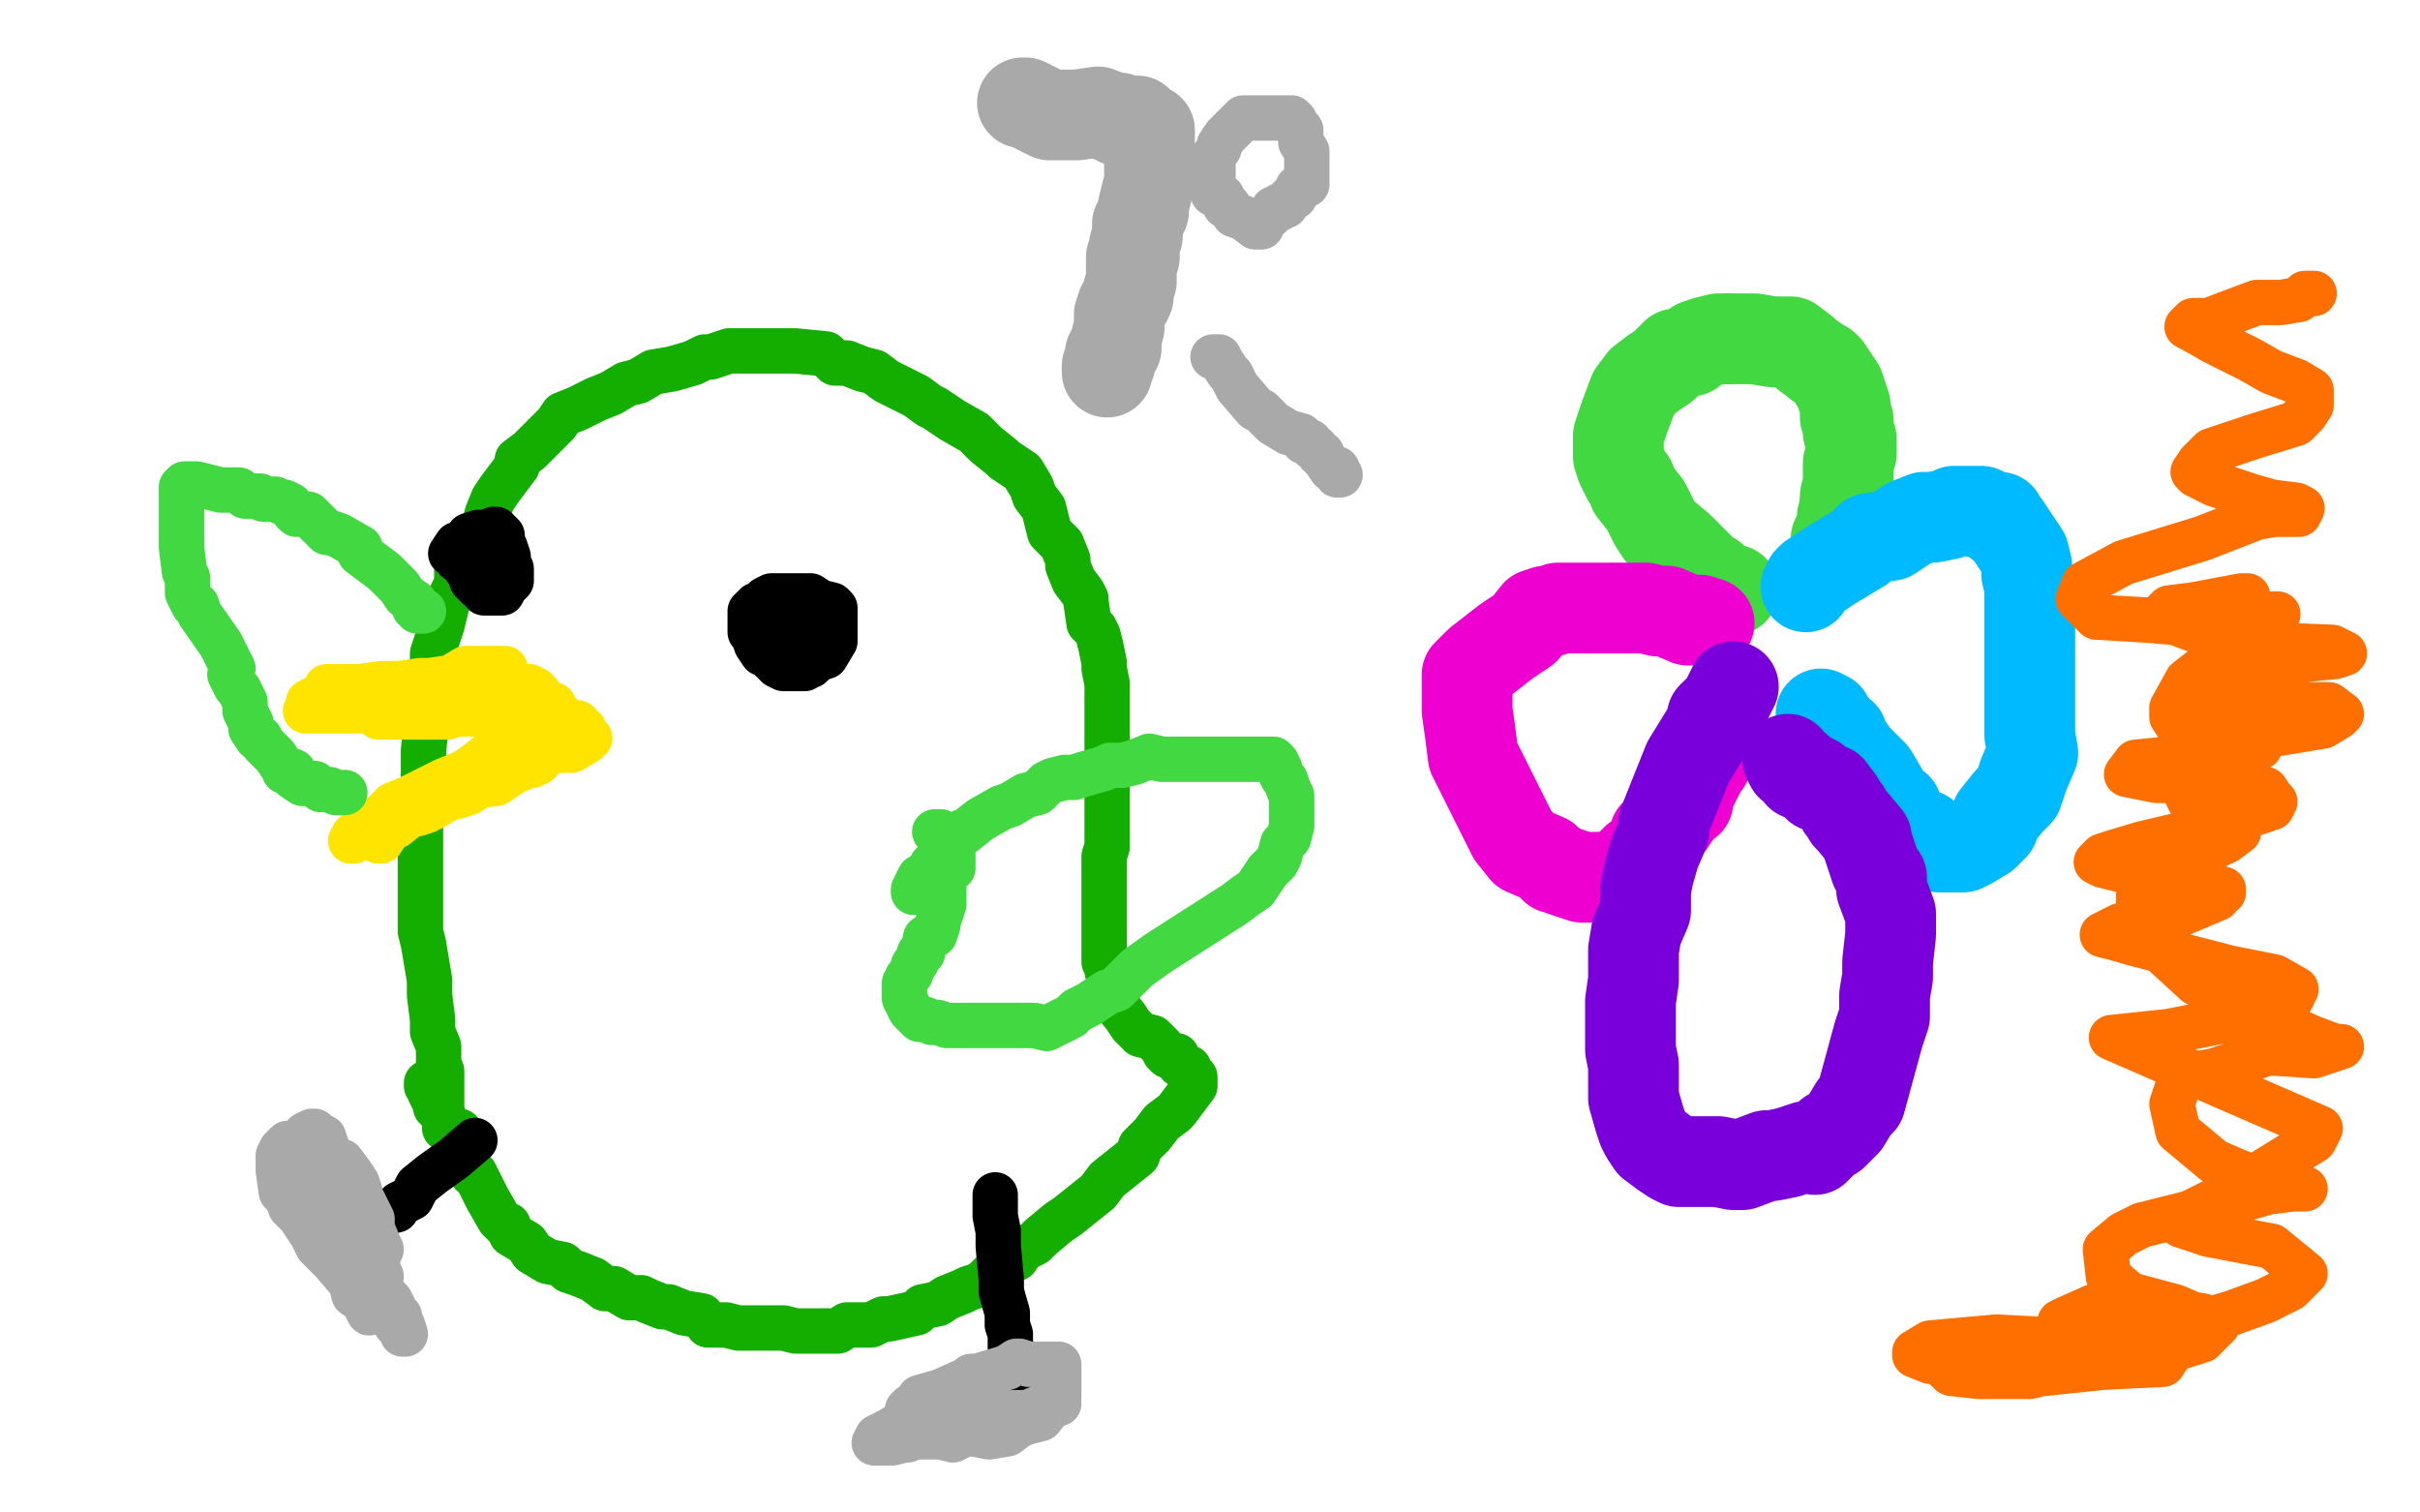
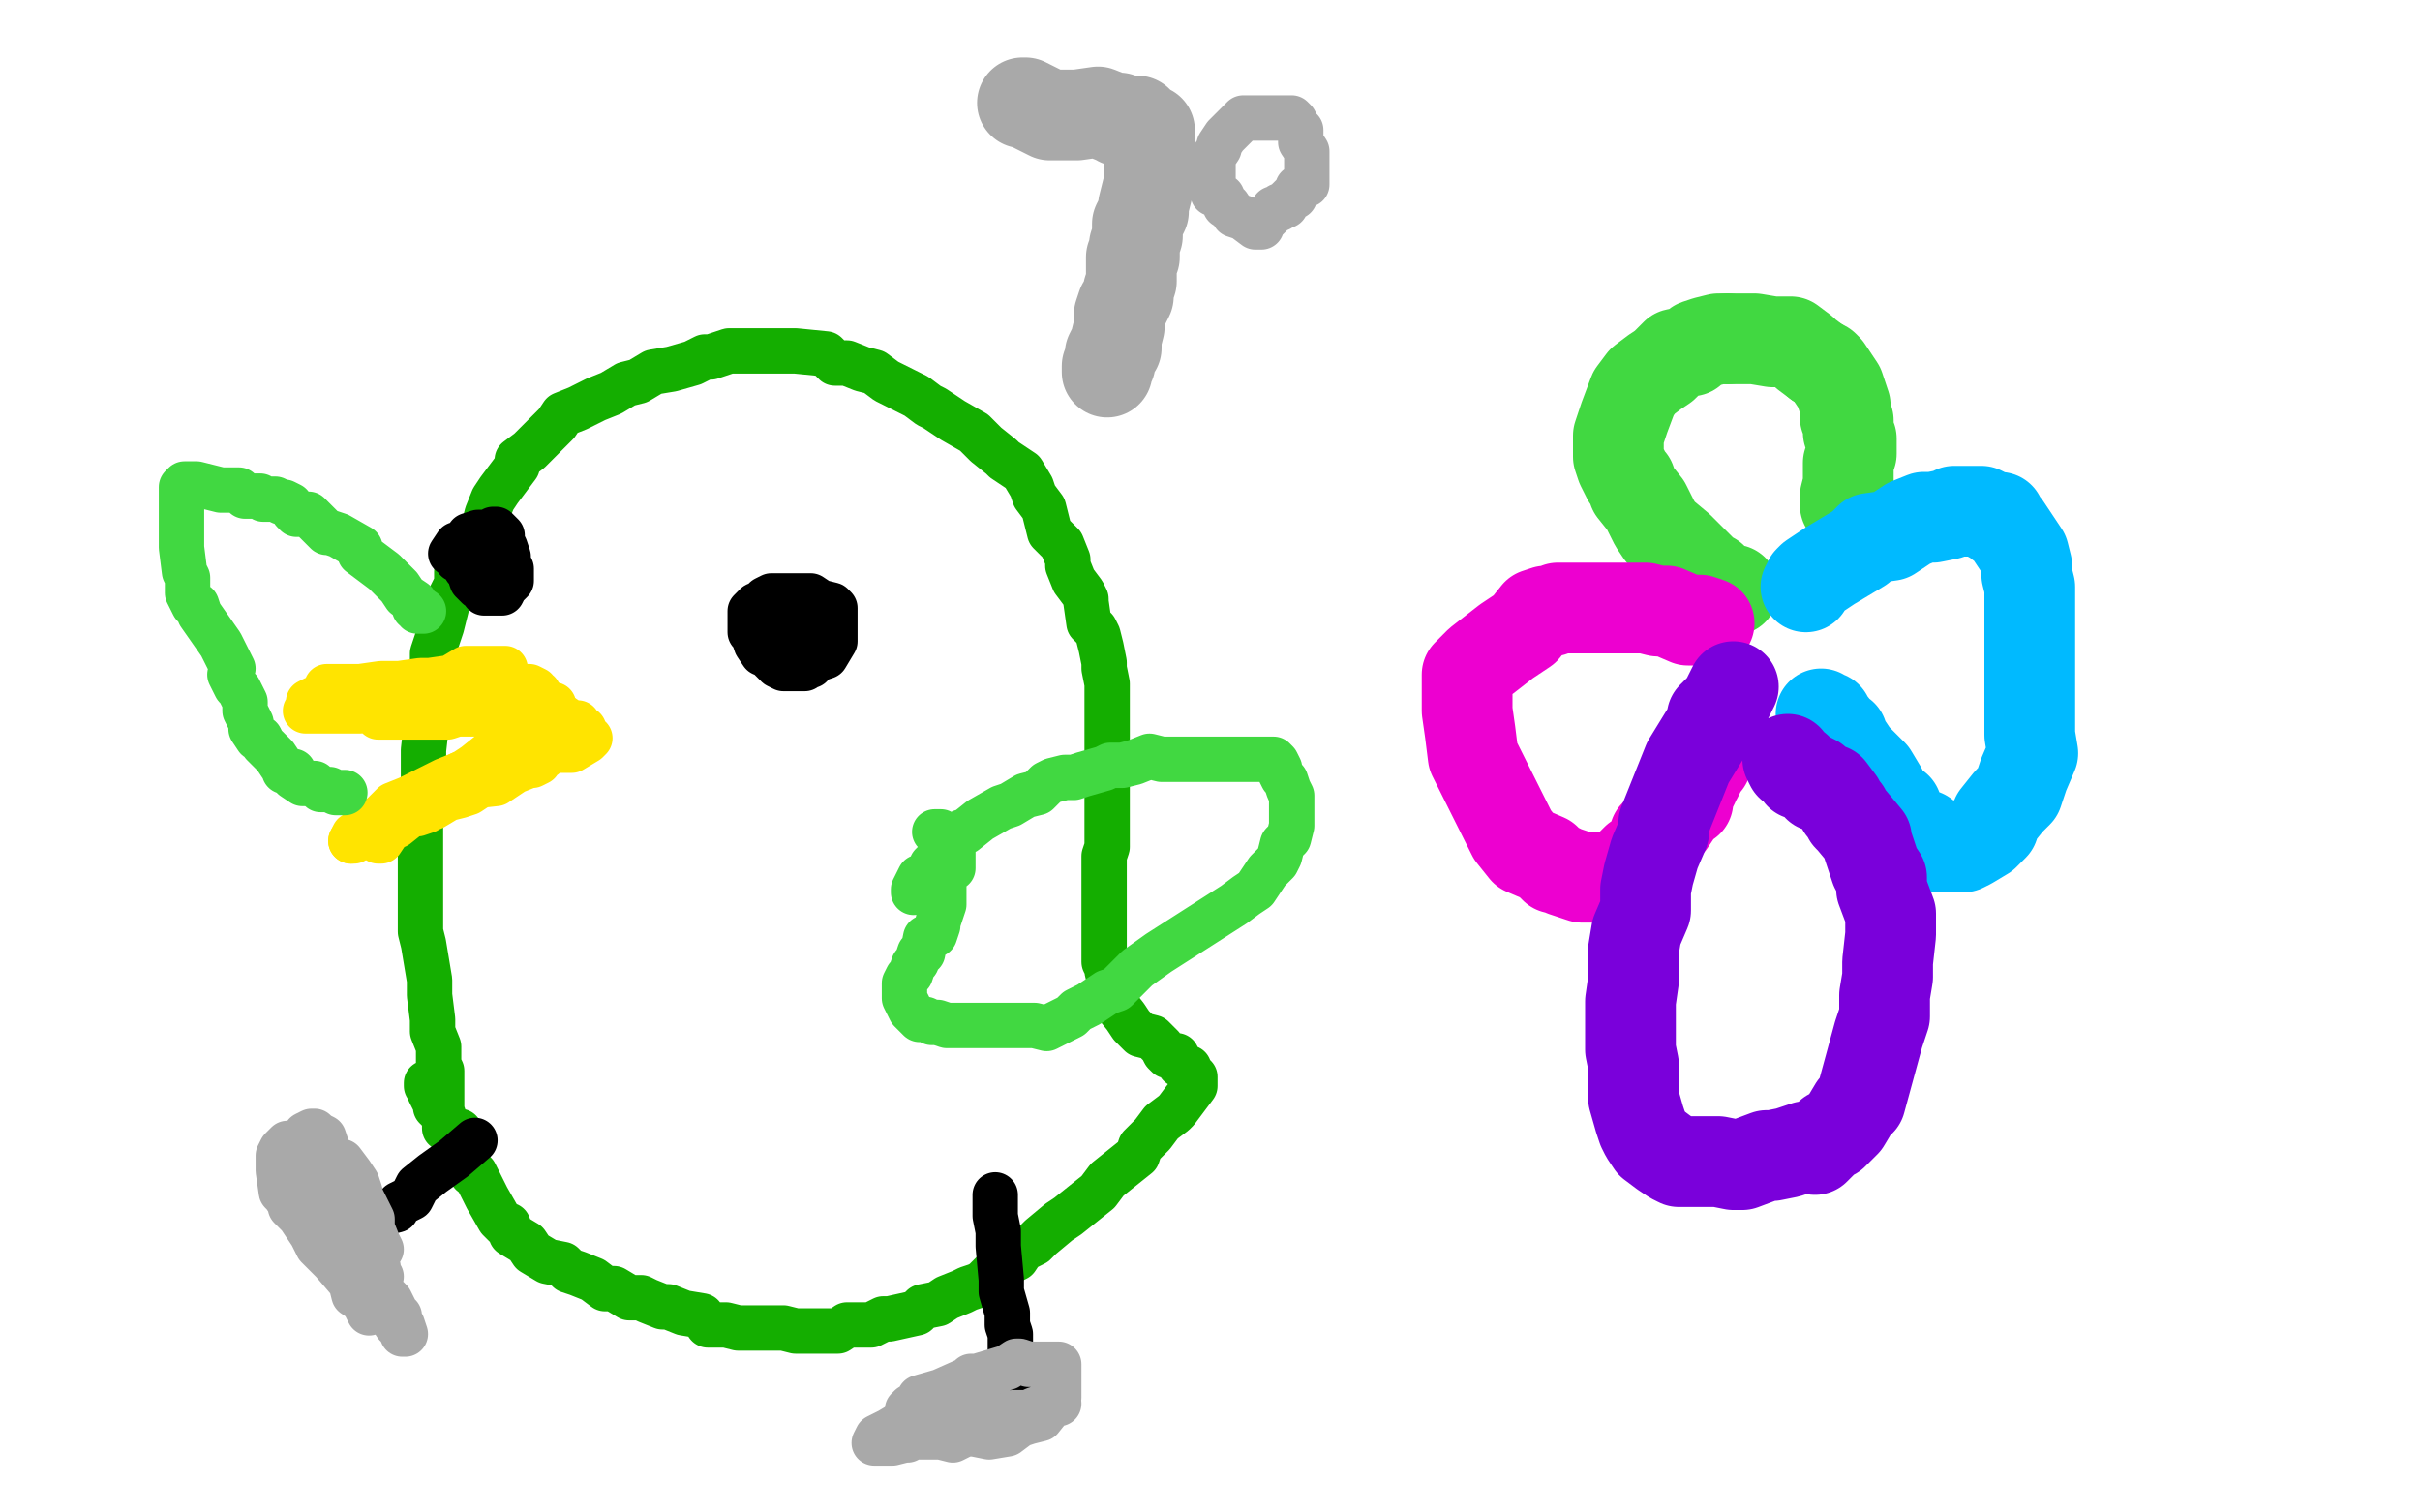
<svg xmlns="http://www.w3.org/2000/svg" width="800" height="500" version="1.1" style="stroke-antialiasing: false">
  <desc>This SVG has been created on https://colorillo.com/</desc>
-   <rect x="0" y="0" width="800" height="500" style="fill: rgb(255,255,255); stroke-width:0" />
  <polyline points="146,367 146,366 146,366 146,365 146,365 146,362 146,362 146,359 146,359 146,358 146,358 146,354 146,354 145,352 145,346 143,341 143,337 142,329 142,324 140,312 139,308 139,300 139,290 139,286 139,265 140,260 140,248 141,239 142,230 143,226 143,219 143,216 146,207 148,199 151,193 151,189 155,183 156,181 158,177 160,174 161,170 163,165 165,162 168,158 171,154 171,152 175,149 176,148 180,144 184,140 186,137 191,135 197,132 202,130 207,127 211,126 216,123 222,122 229,120 233,118 235,118 241,116 245,116 251,116 256,116 258,116 260,116 263,116 273,117 276,120 280,120 285,122 289,123 293,126 299,129 303,131 307,134 309,135 315,139 322,143 326,147 331,151 332,152 338,156 341,161 342,164 345,168 347,176 351,180 353,185 353,187 355,192 358,196 359,198 359,199 360,206 362,208 363,210 364,214 365,219 365,221 366,226 366,227 366,230 366,231 366,238 366,241 366,248 366,250 366,252 366,254 366,257 366,260 366,261 366,264 366,267 366,271 366,273 366,275 366,280 365,283 365,284 365,290 365,291 365,292 365,296 365,299 365,301 365,302 365,306 365,307 365,310 365,313 365,316 365,318 366,320 366,321 367,325 367,328 368,331 372,336 374,339 377,342 381,343 384,346 385,348 386,349 389,349 390,351 390,352 393,353 393,355 394,355 395,356 395,358 395,359 392,363 389,367 388,368 384,371 381,375 377,379 376,382 366,390 363,394 353,402 350,404 344,409 342,411 338,413 336,416 334,417 330,420 328,421 325,424 323,425 320,426 318,427 313,429 310,431 305,432 303,434 294,436 292,436 288,438 282,438 280,438 277,440 273,440 265,440 263,440 259,439 256,439 255,439 252,439 247,439 244,439 240,438 236,438 234,438 232,435 226,434 221,432 219,432 214,430 212,429 208,429 203,426 200,426 196,423 191,421 188,420 186,418 181,417 176,414 174,411 169,408 168,405 167,405 165,403 161,396 160,394 159,392 158,390 157,388 156,388 155,385 154,382 154,381 153,377 152,377 152,374 150,374 148,373 147,373 147,370 146,367 145,367 144,366 144,365 143,363 142,361 142,359 141,359 141,358" style="fill: none; stroke: #14ae00; stroke-width: 15; stroke-linejoin: round; stroke-linecap: round; stroke-antialiasing: false; stroke-antialias: 0; opacity: 1.0" />
  <polyline points="167,221 166,221 166,221 165,221 165,221 164,221 164,221 160,221 160,221 159,221 159,221 154,221 154,221 149,224 149,224 142,225 142,225 139,225 139,225 132,226 132,226 129,226 126,226 119,227 117,227 114,227 112,227 108,227 108,229 107,229 106,231 104,231 102,232 102,234 101,235 102,235 103,235 107,235 108,235 113,235 119,235 127,234 131,234 147,233 151,233 155,233 157,233 159,233 160,233 161,233 162,233 164,233 165,233 168,233 170,233 172,233 175,233 177,233 179,233 181,233 182,233 183,233 183,235 181,235 180,235 179,235 175,235 173,235 171,234 165,234 163,234 157,236 151,236 148,237 146,237 138,237 136,237 130,237 128,237 126,237 125,237 128,237 133,237 138,235 141,235 144,234 147,234 152,233 154,233 157,232 158,232 159,232 160,232 163,232 164,232 166,232 169,232 170,232 173,232 174,232 175,232 176,232 178,232 178,233 178,235 177,236 175,237 172,240 170,241 166,245 162,249 157,253 154,255 152,256 147,260 143,264 140,267 138,268 133,270 132,270 128,270 127,271 124,271 121,275 119,275 118,276 117,276 116,278" style="fill: none; stroke: #ffe400; stroke-width: 15; stroke-linejoin: round; stroke-linecap: round; stroke-antialiasing: false; stroke-antialias: 0; opacity: 1.0" />
-   <polyline points="164,253 169,251 172,249 174,248 175,248 175,246 176,246" style="fill: none; stroke: #ffe400; stroke-width: 15; stroke-linejoin: round; stroke-linecap: round; stroke-antialiasing: false; stroke-antialias: 0; opacity: 1.0" />
  <polyline points="116,278 117,278 118,276 120,273 123,273 130,266 135,264 147,258 152,256 159,254 164,253" style="fill: none; stroke: #ffe400; stroke-width: 15; stroke-linejoin: round; stroke-linecap: round; stroke-antialiasing: false; stroke-antialias: 0; opacity: 1.0" />
  <polyline points="176,246 176,248 176,249 174,250 173,251 162,258 158,260 155,262 152,263 148,264 143,267 139,268 138,268 136,269 134,269 133,270 132,272 131,272 130,273 128,275 127,275 126,277 125,278 126,278 128,275 130,273 131,273 136,269 138,269 141,268 151,262 155,260 164,259 170,255 175,253 176,253 178,252 179,250 180,250 180,249 181,249 183,248 186,248 187,248 189,248 194,245 195,244 194,244 193,243 193,241 192,241 191,239 189,239 186,237 184,236 183,235 180,233 179,232 178,231 178,229 177,229 177,228 175,227 174,227 173,227 171,227 170,227 169,227 168,227" style="fill: none; stroke: #ffe400; stroke-width: 15; stroke-linejoin: round; stroke-linecap: round; stroke-antialiasing: false; stroke-antialias: 0; opacity: 1.0" />
  <polyline points="266,221 263,221 263,221 262,221 262,221 261,221 261,221 261,220 261,220 259,220 259,220 257,218 257,218 254,216 254,216 252,216 252,216 250,213 250,213 249,210 248,209 248,206 248,202 250,200 251,200 253,198 255,197 258,197 260,197 266,197 268,197 271,199 275,200 276,201 276,203 276,205 276,208 276,212 273,217 270,218 268,220 265,221 262,221 260,221 259,221 257,220 255,218 254,217 253,216 253,214 252,213 252,210 252,209 252,208 253,204 254,204 256,202 259,202 260,202 264,202 267,202 267,204 268,204 268,205 268,208 268,210 264,214 262,214 261,214 257,213 255,213 253,210 253,209 253,206 253,204 254,204 256,202 257,202 259,202 260,204 261,204 261,205" style="fill: none; stroke: #000000; stroke-width: 15; stroke-linejoin: round; stroke-linecap: round; stroke-antialiasing: false; stroke-antialias: 0; opacity: 1.0" />
  <polyline points="156,188 155,188 155,188 154,188 154,188 153,186 153,186 153,185 153,185 151,185 151,185 151,184 151,184 149,183 149,183 151,180 152,180 154,179 155,179 157,179 158,179 159,179 162,179 163,179 164,179 165,179 166,180 167,181 168,184 168,185 168,186 169,188 169,189 169,192 167,194 166,196 165,196 161,196 160,196 159,194 158,194 156,192 155,189 155,188 154,186 153,186 153,184 153,183 153,181 153,180 155,177 158,176 161,176 162,176 163,175 164,175 165,176 166,177 166,179 167,181 167,183 167,185 167,186 165,186 164,188 161,188 159,188 157,188 155,188 154,188 154,186 154,185" style="fill: none; stroke: #000000; stroke-width: 15; stroke-linejoin: round; stroke-linecap: round; stroke-antialiasing: false; stroke-antialias: 0; opacity: 1.0" />
  <polyline points="157,377 150,383 150,383 143,388 143,388 138,392 138,392 136,396 136,396 132,398 132,398 131,400 131,400 127,401 127,401 126,401 126,401 124,401 123,401 122,402 121,402 120,405" style="fill: none; stroke: #000000; stroke-width: 15; stroke-linejoin: round; stroke-linecap: round; stroke-antialiasing: false; stroke-antialias: 0; opacity: 1.0" />
  <polyline points="329,395 329,396 329,396 329,398 329,398 329,399 329,399 329,401 329,401 329,402 329,402 330,407 330,407 330,412 330,412 331,423 331,423 331,427 331,427 333,434 333,434 333,438 334,441 334,446 335,449 335,452 335,454 335,456 335,457 335,459 335,460 335,461 335,463 335,464 335,466 335,467 335,468 335,470" style="fill: none; stroke: #000000; stroke-width: 15; stroke-linejoin: round; stroke-linecap: round; stroke-antialiasing: false; stroke-antialias: 0; opacity: 1.0" />
  <polyline points="122,434 120,430 120,430 117,428 117,428 116,424 116,424 110,417 110,417 107,414 107,414 105,412 105,412 103,408 103,408 99,402 99,402 96,399 96,399 96,398 96,398 94,395 94,395 93,394 92,387 92,386 92,384 92,382 93,380 95,378 98,379 100,379 103,379 107,380 108,382 111,384 113,384 116,388 118,391 119,394 119,395 120,397 123,403 123,405 123,406 125,411 126,413 123,410 123,409 122,407 122,406 120,403 119,402 118,396 116,391 115,391 113,388 112,384 110,383 108,380 108,379 107,376 105,375 104,374 103,374 101,375 101,379 100,379 100,381 101,387 103,392 106,396 107,397 108,400 115,410 117,411 118,412 121,418 121,419 122,422 123,424 125,427 125,428 126,429 129,435 131,438 133,439 133,441 134,441 133,438 132,438 132,437 132,435 131,434 129,430 128,429 126,427 124,426 124,424 123,424 119,419 117,418 115,415 114,412 110,404 104,400 101,394 100,393 100,392 99,390 98,390 101,392 105,396 110,397 112,400 113,402 115,403 118,408 119,410 119,411 119,412 120,414 123,418 124,419 125,419 125,421 126,422" style="fill: none; stroke: #a9a9a9; stroke-width: 15; stroke-linejoin: round; stroke-linecap: round; stroke-antialiasing: false; stroke-antialias: 0; opacity: 1.0" />
  <polyline points="300,469 300,468 300,468 300,466 300,466 301,465 301,465 303,465 303,465 304,462 304,462 311,460 311,460 320,456 320,456 321,455 321,455 323,455 323,455 333,452 333,452 336,450 337,450 340,451 345,451 346,451 347,451 349,451 350,451 350,453 350,454 350,457 350,458 350,461 350,462 348,464 344,469 340,470 337,471 333,474 327,475 322,474 319,474 315,476 311,475 310,475 308,475 306,475 305,475 304,475 303,475 300,475 300,476 299,476 295,477 294,477 292,477 291,477 290,477 289,477 290,475 294,473 299,470 303,471 306,469 309,468 316,467 319,467 322,468 327,468 332,468 335,467 338,467 339,467 340,467 341,467 342,467 343,466 345,466 346,466 347,465 349,464 350,464 348,464 342,466 340,467 337,468 334,471 328,471 325,471 323,470 321,470" style="fill: none; stroke: #a9a9a9; stroke-width: 15; stroke-linejoin: round; stroke-linecap: round; stroke-antialiasing: false; stroke-antialias: 0; opacity: 1.0" />
  <polyline points="302,295 302,294 302,294 304,290 304,290 305,290 305,290 308,287 308,287 308,286 308,286 310,284 310,284 313,279 313,279 318,275 318,275 319,275 324,271 331,267 334,266 339,263 343,262 346,259 348,258 352,257 355,257 358,256 365,254 367,253 371,253 375,252 380,250 384,251 389,251 392,251 398,251 404,251 407,251 411,251 414,251 415,251 419,251 421,251 422,252 423,254 423,255 424,257 425,258 426,261 427,263 427,266 427,269 427,272 427,273 426,277 424,279 423,283 422,285 420,287 419,288 415,294 412,296 408,299 383,315 376,320 373,323 369,327 366,328 360,332 356,334 354,336 352,337 346,340 342,339 340,339 335,339 325,339 322,339 319,339 316,339 313,339 310,338 308,338 306,337 304,337 301,334 299,330 299,325 300,323 301,322 302,319 303,318 304,315 305,315 306,310 307,310 309,309 310,306 310,305 311,302 312,299 312,297 312,294 312,293 312,291 313,289 313,287 315,287 315,286 315,284 315,283 315,280 315,279 313,279 312,276 311,275 309,275" style="fill: none; stroke: #41d841; stroke-width: 15; stroke-linejoin: round; stroke-linecap: round; stroke-antialiasing: false; stroke-antialias: 0; opacity: 1.0" />
  <polyline points="136,199 137,199 137,199 137,201 137,201 138,201 138,201 138,202 138,202 139,202 139,202 140,202 140,202 139,202 137,199 134,197 132,194 127,189 119,183 119,181 112,177 109,176 108,176 102,170 98,170 97,169 96,167 94,166 93,166 91,165 90,165 89,165 87,165 86,164 85,164 81,164 79,162 77,162 73,162 69,161 65,160 63,160 62,160 61,160 60,161 60,165 60,167 60,174 60,175 60,177 60,180 60,181 61,189 62,191 62,196 64,200 65,200 66,203 73,213 75,217 77,221 76,223 78,227 79,228 80,230 81,232 81,235 82,237 83,239 83,241 85,244 86,244 87,246 89,248 91,250 93,253 94,254 94,255 96,255 97,255 97,257 100,259 101,259 102,259 103,259 104,259 106,261 107,261 109,261 111,262 112,262 114,262" style="fill: none; stroke: #41d841; stroke-width: 15; stroke-linejoin: round; stroke-linecap: round; stroke-antialiasing: false; stroke-antialias: 0; opacity: 1.0" />
  <polyline points="573,195 568,194 568,194 567,192 567,192 566,191 566,191 564,190 564,190 558,184 558,184 555,181 555,181 549,176 549,176 547,173 544,167 540,162 539,159 538,158 536,154 535,151 535,144 536,141 537,138 540,130 543,126 547,123 550,121 552,119 554,117 559,116 561,114 564,113 568,112 571,112" style="fill: none; stroke: #41d841; stroke-width: 30; stroke-linejoin: round; stroke-linecap: round; stroke-antialiasing: false; stroke-antialias: 0; opacity: 1.0" />
  <polyline points="601,120 603,121 604,122 606,125 608,128 610,134 610,138 611,139 611,143 612,145 612,146 612,150 611,153 611,157 611,160 610,164 610,167" style="fill: none; stroke: #41d841; stroke-width: 30; stroke-linejoin: round; stroke-linecap: round; stroke-antialiasing: false; stroke-antialias: 0; opacity: 1.0" />
  <polyline points="571,112 576,112 580,112 586,113 587,113 592,113 596,116 597,117 601,120" style="fill: none; stroke: #41d841; stroke-width: 30; stroke-linejoin: round; stroke-linecap: round; stroke-antialiasing: false; stroke-antialias: 0; opacity: 1.0" />
-   <polyline points="610,167 609,171 609,173 608,177 607,178 607,180" style="fill: none; stroke: #41d841; stroke-width: 30; stroke-linejoin: round; stroke-linecap: round; stroke-antialiasing: false; stroke-antialias: 0; opacity: 1.0" />
  <polyline points="565,206 562,205 562,205 558,205 558,205 551,202 551,202 548,202 548,202 544,201 544,201 536,201 536,201 530,201 525,201 522,201 520,201 518,201 515,201 513,202 511,202 508,203 504,208 498,212 489,219 485,223 485,224 485,227 485,232 485,235 486,242 487,250 500,276 504,281 511,284 514,287 515,287 517,288 523,290 526,290 530,290 535,289 538,287 539,286 541,284 545,282 546,279 547,276 552,272 554,269 555,266 558,265 558,262 559,261 560,259 560,258 561,257 562,255 562,254 563,252 564,252 564,251 565,250" style="fill: none; stroke: #ed00d0; stroke-width: 30; stroke-linejoin: round; stroke-linecap: round; stroke-antialiasing: false; stroke-antialias: 0; opacity: 1.0" />
  <polyline points="597,194 598,192 598,192 599,191 599,191 605,187 605,187 610,184 610,184 615,181 615,181 618,178 618,178 625,177 625,177 631,173 636,171 639,171 644,170 646,169 649,169 652,169 653,169 655,169 657,170 658,171 661,171 661,173 663,174 669,183 670,187 670,190 671,194 671,197 671,198 671,204 671,209 671,218 671,226 671,229 671,234 671,236 671,243 672,249 669,256 667,262 664,265 660,270 659,273 656,276 651,279 649,280 647,280 645,280 641,280 636,276 631,274 628,270 627,267 624,266 623,263 622,261 619,256 614,251 613,250 611,247 610,246 609,243 607,242 606,240 605,239 604,237 603,237 602,236" style="fill: none; stroke: #00baff; stroke-width: 30; stroke-linejoin: round; stroke-linecap: round; stroke-antialiasing: false; stroke-antialias: 0; opacity: 1.0" />
  <polyline points="573,227 573,227 573,227 570,233 570,233 566,237 566,237 566,239 566,239 558,252 554,262 550,272 550,275 547,282 545,289 544,294 544,301 541,308 540,314 540,321 540,324 539,331 539,339 539,342 539,347 540,352 540,359 540,360 540,363 542,370 543,373 544,375 546,378 550,381 553,383 555,384 559,384 563,384 564,384 567,384 568,384 573,385 576,385 584,382 586,382 591,381 597,379 600,380 605,375 606,375 610,371 613,366 615,364 621,342 623,336 623,329 624,323 624,318 625,309 625,302 622,294 622,290 620,287 617,278 617,277 612,271 611,270 610,268 609,267 608,265 605,261 601,260 600,258 596,256 595,256 594,254 592,253 591,251" style="fill: none; stroke: #7a00db; stroke-width: 30; stroke-linejoin: round; stroke-linecap: round; stroke-antialiasing: false; stroke-antialias: 0; opacity: 1.0" />
  <polyline points="338,34 339,34 339,34 347,38 347,38 356,38 356,38 363,37 363,37 368,39 368,39 370,39 370,40 372,40 373,40 374,40 375,40 376,40 376,41 377,41 378,43 380,43 380,44 380,45 380,48 380,51 380,55 380,60 379,64 378,68 378,70 376,74 376,78 375,81 375,83 375,85 374,85 374,86 374,89 374,91 374,93 373,96 373,97 373,98 372,100 371,101 370,104 370,106 370,108 369,112 369,115 368,115 367,117 367,119 367,120 366,121 366,123" style="fill: none; stroke: #a9a9a9; stroke-width: 30; stroke-linejoin: round; stroke-linecap: round; stroke-antialiasing: false; stroke-antialias: 0; opacity: 1.0" />
  <polyline points="417,75 416,75 416,75 415,75 415,75 411,72 411,72 408,71 408,71 406,68 406,68 405,68 405,68 404,65 404,65 401,64 401,61 401,60 401,58 401,54 401,52 403,49 403,48 405,45 407,43 409,41 411,39 413,39 417,39 419,39 421,39 422,39 424,39 425,39 427,39 428,40 429,42 430,43 430,46 430,47 432,50 432,53 432,54 432,55 432,57 432,59 432,61 429,62 428,65 427,65 426,66 425,68 424,68 423,68 423,69 421,69 420,71 419,72" style="fill: none; stroke: #a9a9a9; stroke-width: 15; stroke-linejoin: round; stroke-linecap: round; stroke-antialiasing: false; stroke-antialias: 0; opacity: 1.0" />
-   <polyline points="401,118 403,118 403,118 404,120 404,120 406,123 406,123 407,124 407,124 409,128 409,128 415,135 415,135 417,136 421,140 426,143 430,144 431,146 432,146 433,146 434,148 435,148 436,150 437,150 437,151 438,152 440,155 442,155 442,157 443,157" style="fill: none; stroke: #a9a9a9; stroke-width: 15; stroke-linejoin: round; stroke-linecap: round; stroke-antialiasing: false; stroke-antialias: 0; opacity: 1.0" />
-   <polyline points="765,97 762,97 762,97 760,99 760,99 754,100 754,100 746,100 746,100 738,103 738,103 730,106 730,106 725,106 725,106 723,108 725,109 732,113 738,116 744,119 751,123 759,126 764,129 764,130 764,133 764,134 762,137 759,140 746,144 731,149 727,153 725,156 726,157 732,160 744,164 751,166 759,167 761,168 760,170 752,170 746,171 728,178 702,186 689,193 687,198 693,204 710,205 733,207 745,205 751,204 753,203 750,203 745,205 740,211 732,218 723,225 718,234 718,237 720,240 735,247 745,247 747,247 745,247 734,244 727,247 722,252 721,257 721,259 724,265 726,268 736,271 738,272 740,274 740,275 736,278 723,284 715,289 707,296 707,305 714,314 726,325 746,335 764,343 772,346 774,346 765,349 750,348 732,354 721,356 718,365 720,374 732,384 739,387 754,393 760,393 762,393 758,393 750,394 736,398 708,405 702,408 696,413 697,422 704,428 719,432 726,435 728,435 709,432 692,432 683,436 681,437 681,438 683,441 689,444 694,447 700,448 695,445 679,443 660,442 638,444 633,447 633,448 638,450 655,452 676,454 695,452 715,451 717,448 711,446 700,445 670,444 658,445 646,449 643,452 645,454 654,455 671,455 688,451 709,449 728,443 733,438 727,435 716,434 710,435 709,439 712,439 718,439 728,437 738,434 749,430 757,426 762,421 751,412 730,408 721,405 721,404 722,402 732,397 744,390 765,377 767,373 698,343 717,341 732,338 747,335 757,331 759,327 752,323 737,320 706,312 699,310 695,309 701,306 714,305 733,297 734,295 735,295 735,294 729,292 718,291 703,288 695,286 693,285 695,283 698,282 708,279 725,275 736,272 748,268 751,267 752,265 751,264 749,261 745,260 736,258 713,258 703,256 706,252 716,251 732,247 750,243 768,240 773,237 774,236 770,233 758,233 743,231 732,231 723,231 721,231 720,231 721,230 725,227 733,227 742,224 762,218 772,217 775,216 771,214 746,213 725,208 717,205 714,204 717,201 725,200 741,197 743,197" style="fill: none; stroke: #ff6f00; stroke-width: 15; stroke-linejoin: round; stroke-linecap: round; stroke-antialiasing: false; stroke-antialias: 0; opacity: 1.0" />
</svg>